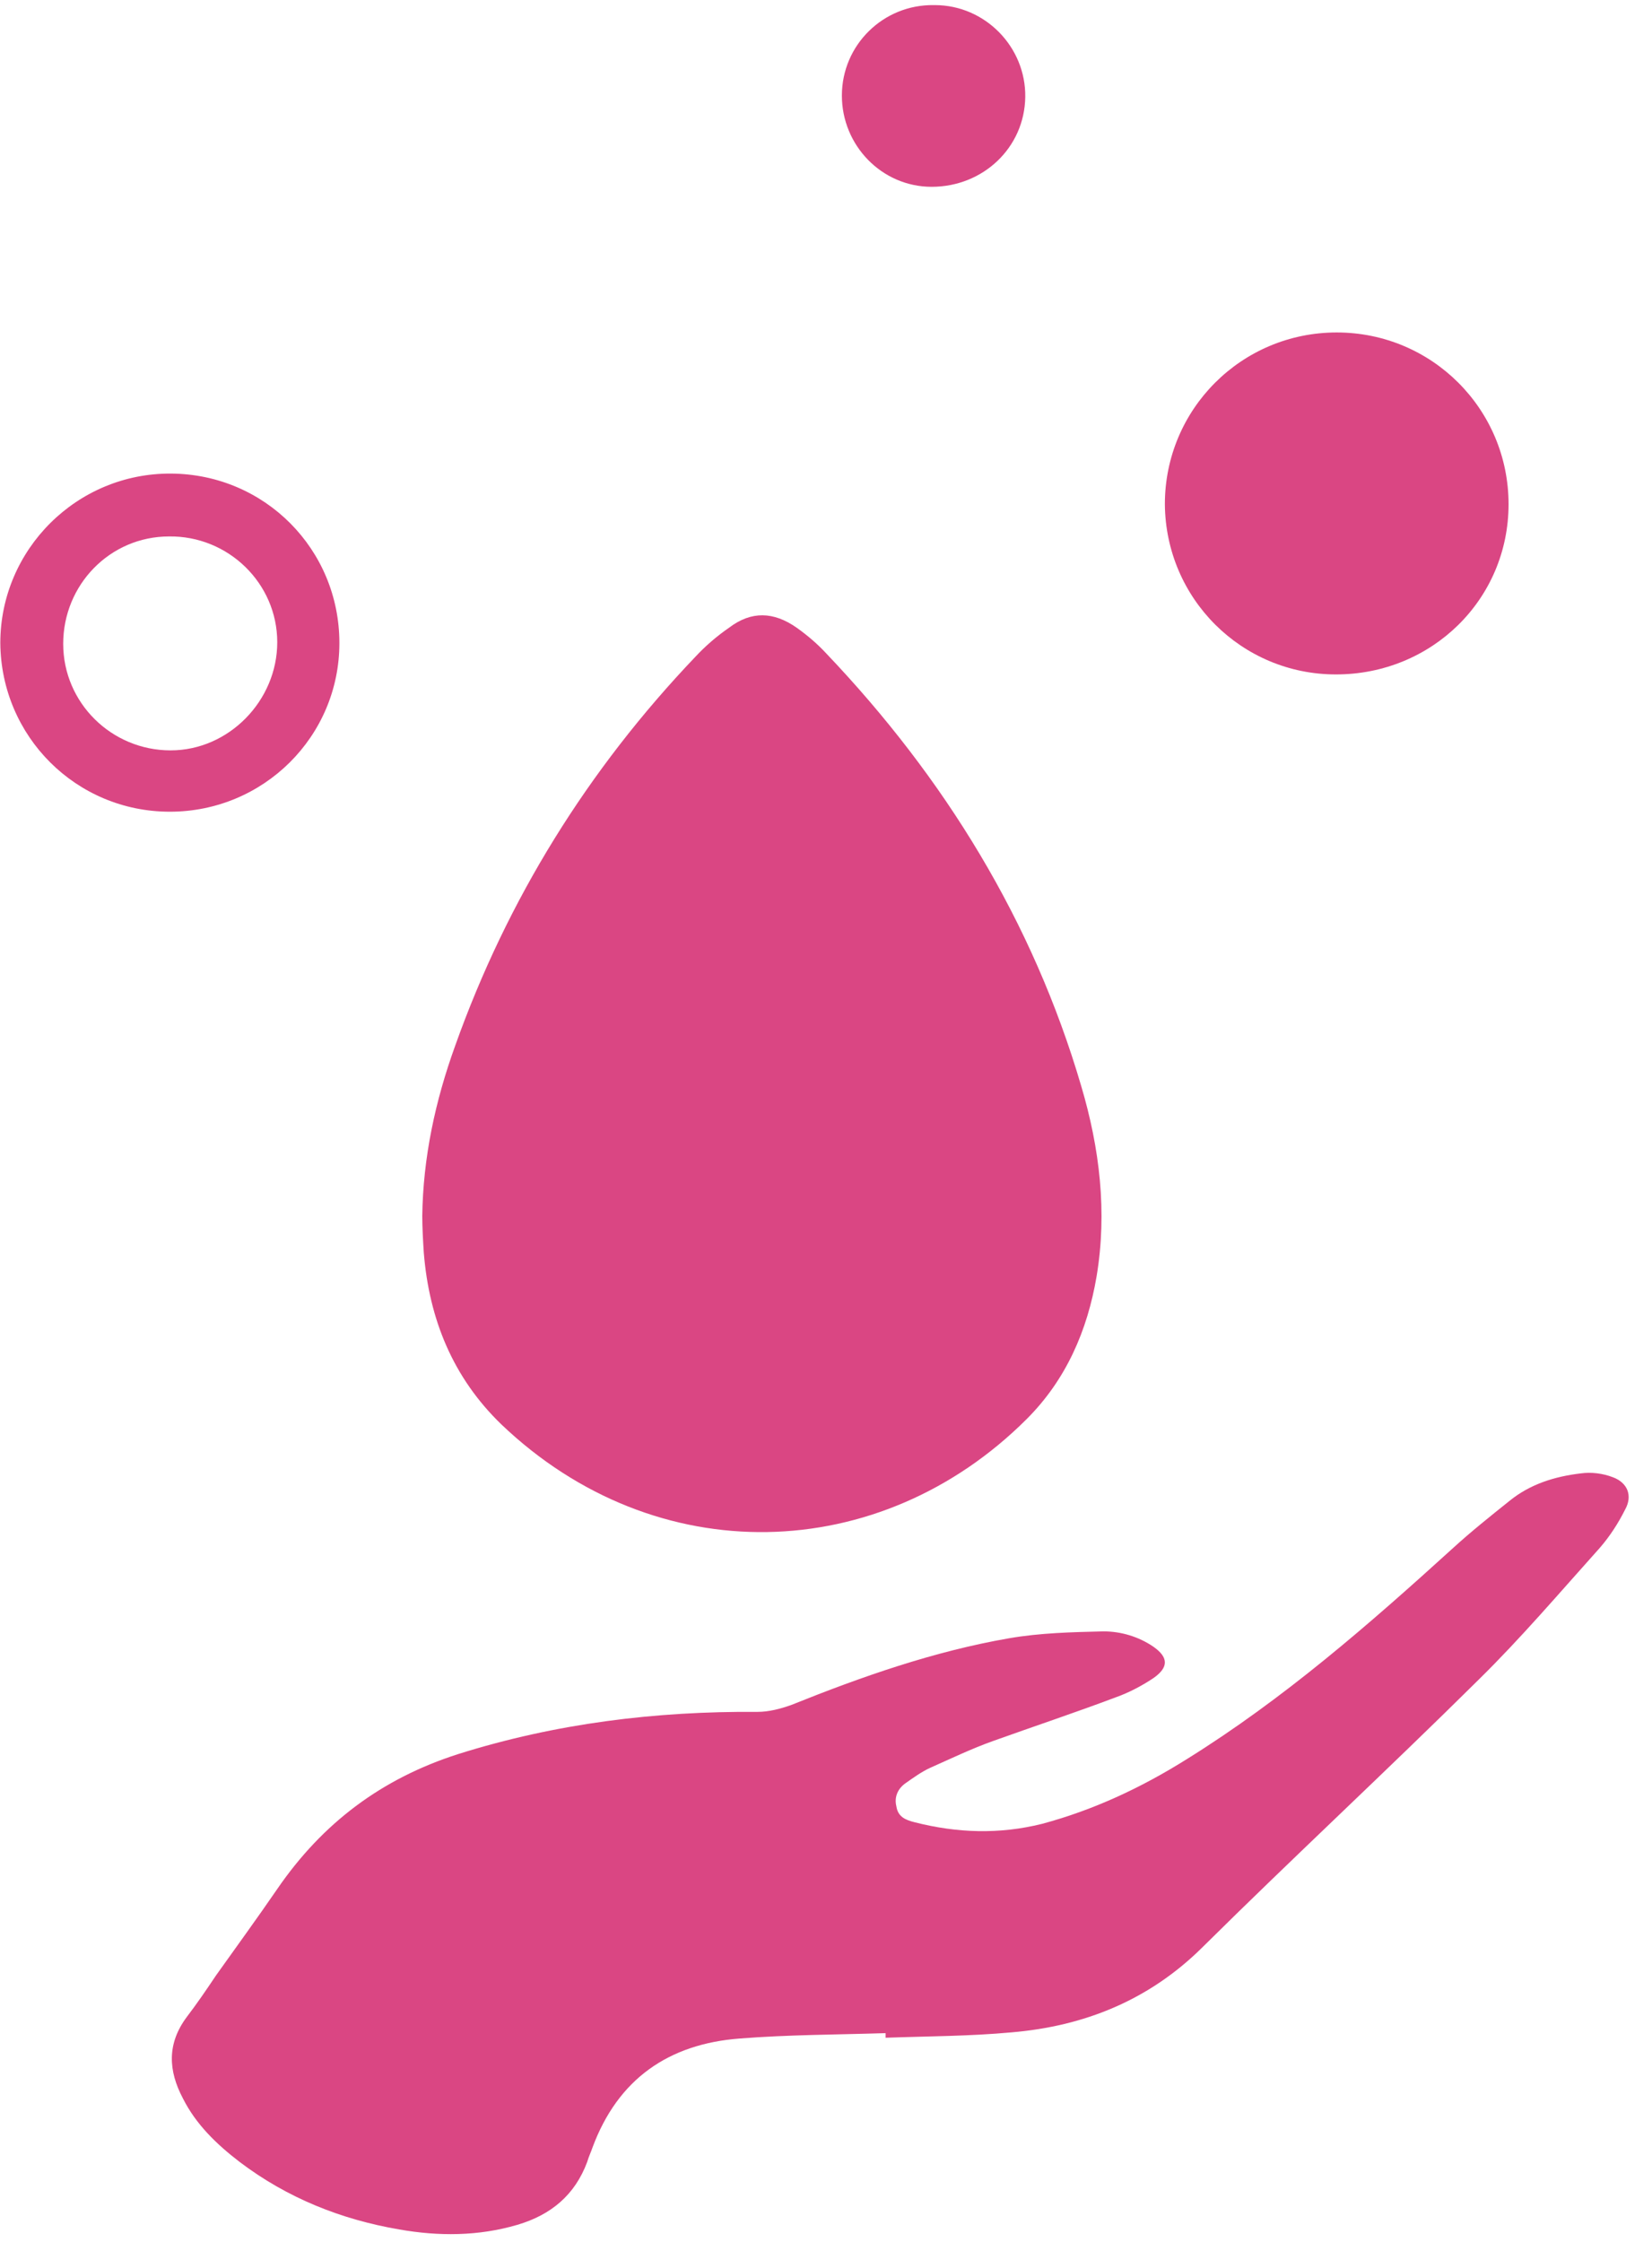
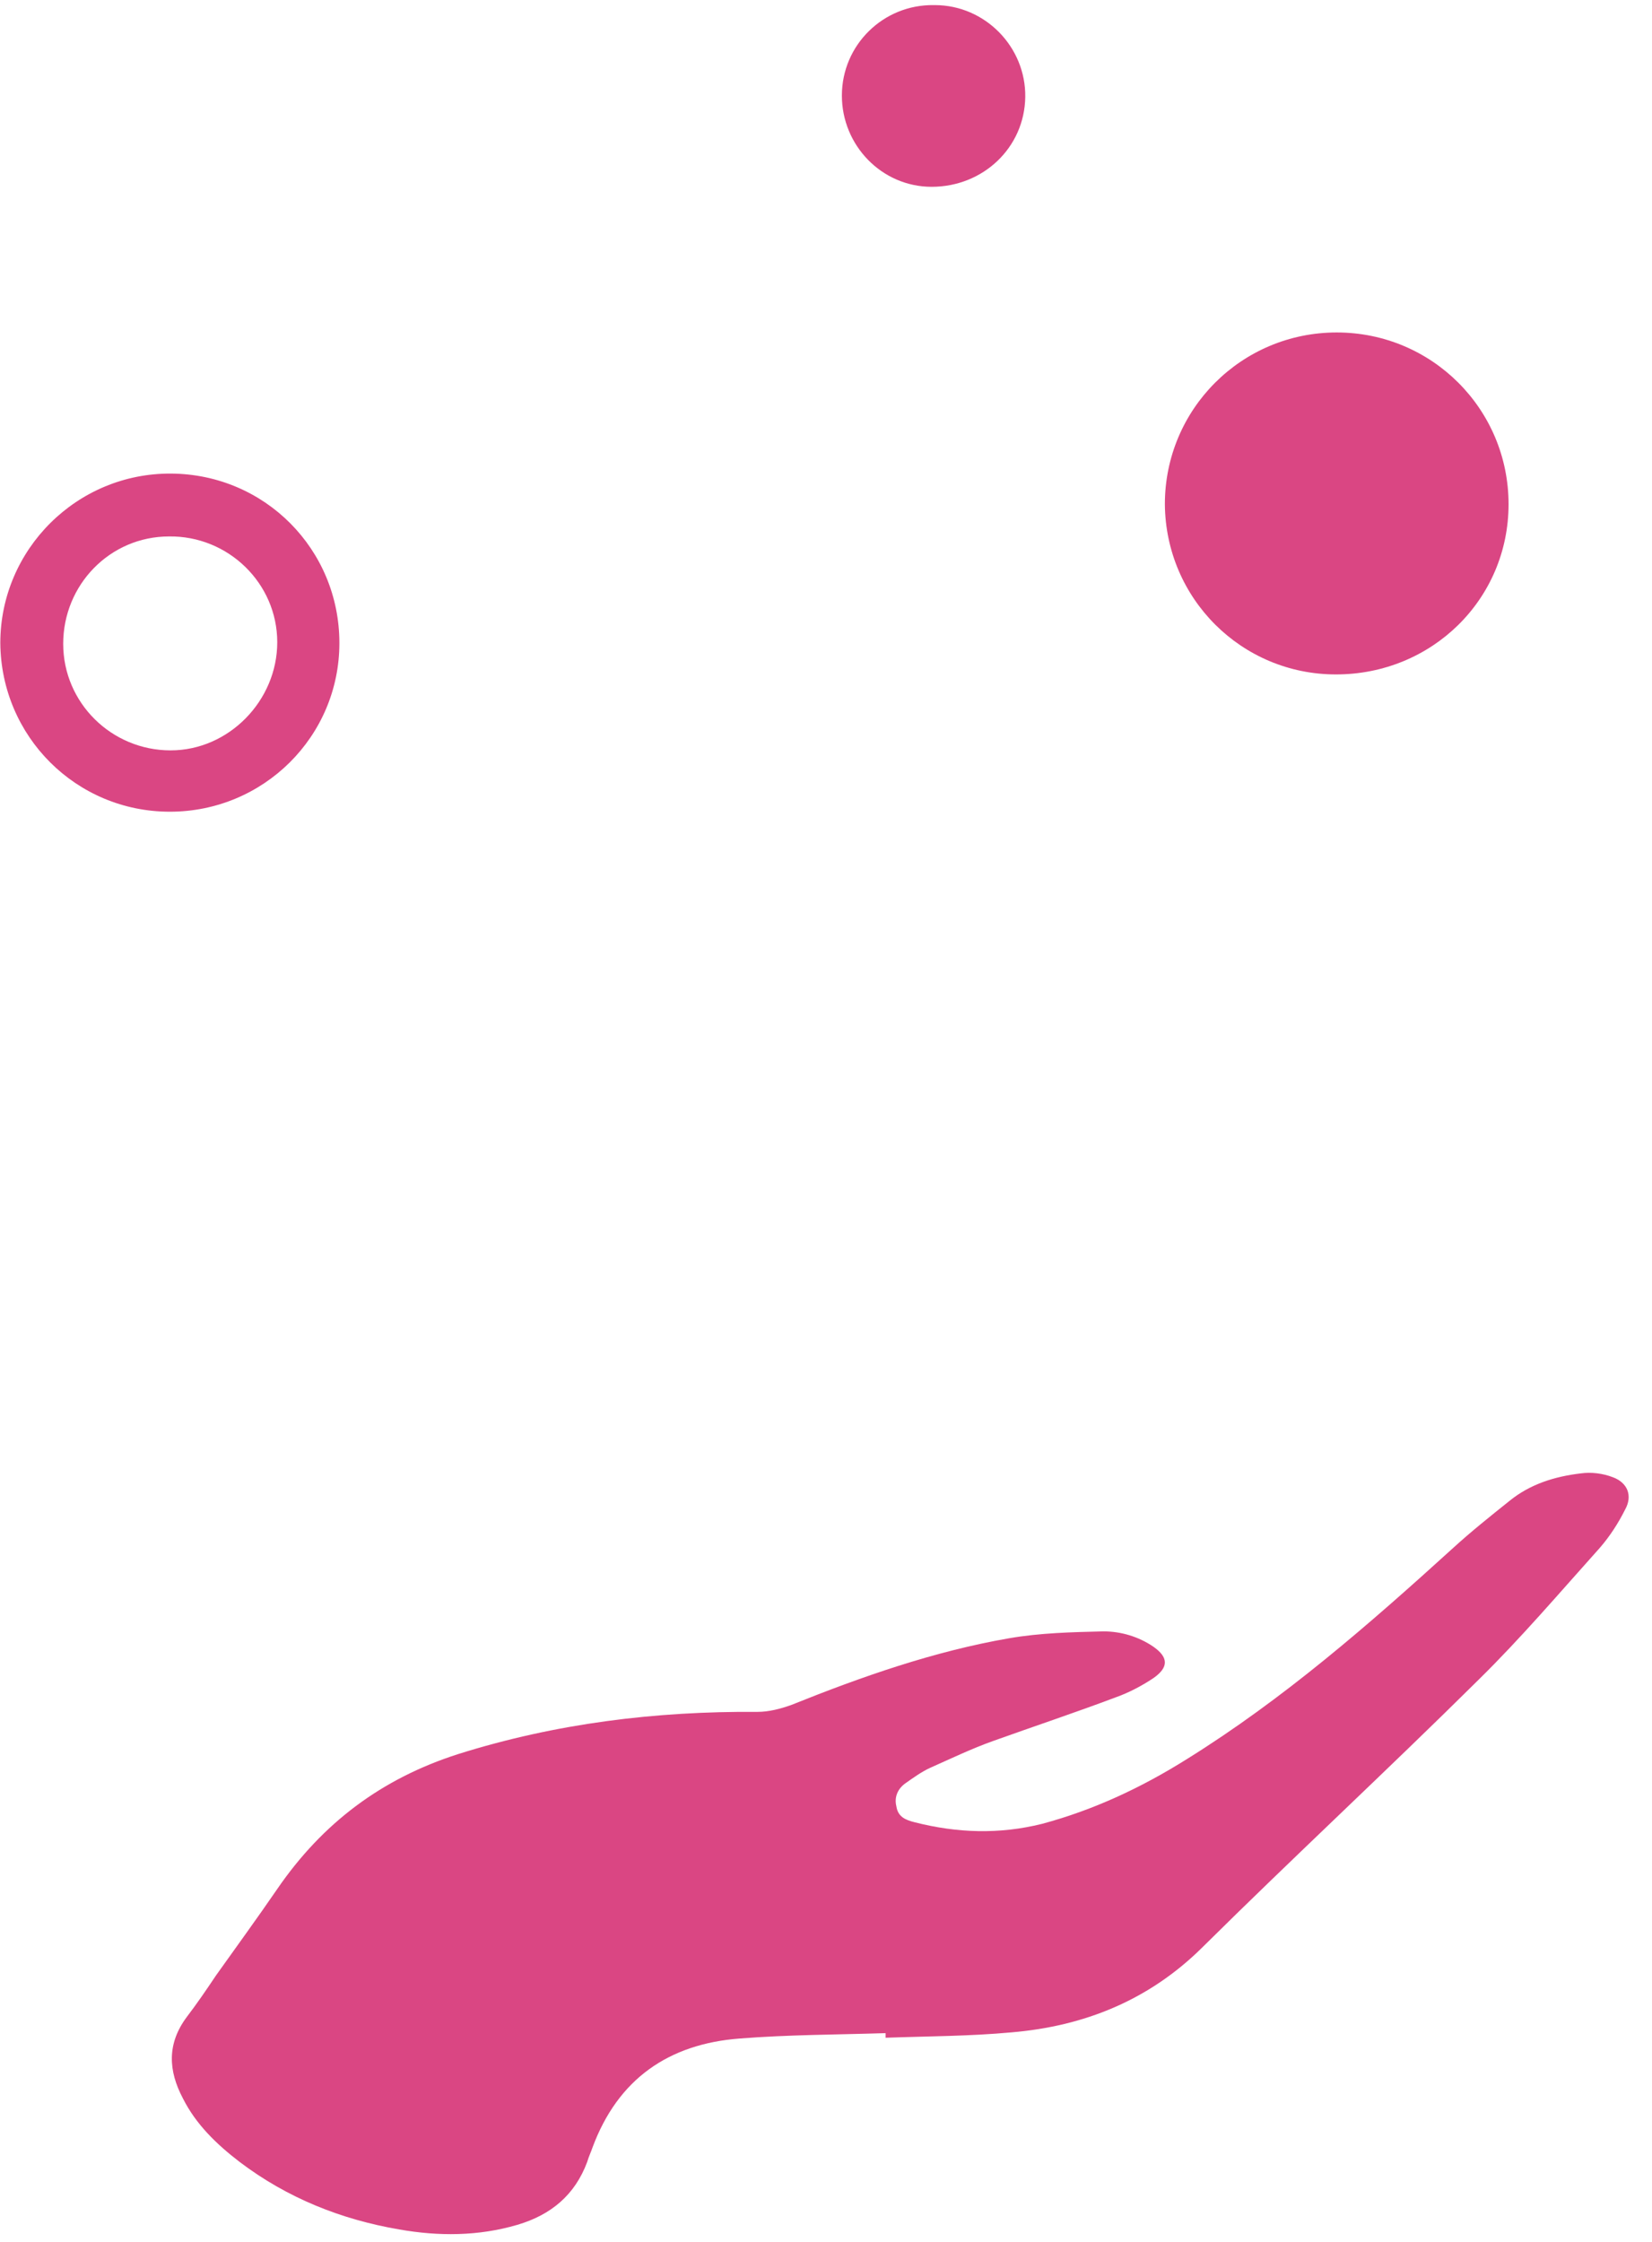
<svg xmlns="http://www.w3.org/2000/svg" width="70" height="95" viewBox="0 0 70 95" fill="none">
-   <path d="M17.892 51.55C17.924 49.048 18.444 46.644 19.29 44.305C21.5 38.099 24.913 32.608 29.464 27.832C29.887 27.377 30.375 26.955 30.895 26.597C31.837 25.882 32.78 25.915 33.755 26.597C34.211 26.922 34.633 27.279 35.023 27.702C40.029 32.965 43.768 39.041 45.816 46.027C46.596 48.658 46.921 51.355 46.466 54.084C46.076 56.391 45.166 58.471 43.508 60.128C37.299 66.334 27.806 66.626 21.24 60.355C19.192 58.373 18.184 55.904 17.957 53.077C17.924 52.557 17.892 52.005 17.892 51.485" fill="#DA4683" />
  <path d="M37.526 86.154C35.478 86.219 33.398 86.219 31.35 86.381C28.326 86.609 26.181 88.103 25.108 90.995C25.043 91.19 24.946 91.385 24.881 91.612C24.361 93.009 23.353 93.854 21.923 94.276C20.265 94.764 18.574 94.764 16.916 94.472C14.446 94.049 12.17 93.139 10.155 91.612C9.18 90.865 8.302 90.02 7.749 88.916C7.132 87.746 7.067 86.609 7.912 85.472C8.334 84.919 8.757 84.302 9.147 83.717C10.025 82.482 10.902 81.28 11.748 80.046C13.666 77.251 16.169 75.367 19.419 74.327C23.548 73.028 27.774 72.508 32.097 72.54C32.585 72.54 33.073 72.41 33.528 72.248C36.518 71.046 39.574 69.973 42.76 69.421C44.06 69.194 45.425 69.161 46.758 69.129C47.506 69.129 48.254 69.356 48.871 69.778C49.521 70.233 49.521 70.656 48.871 71.111C48.384 71.436 47.831 71.728 47.279 71.923C45.556 72.573 43.8 73.157 42.077 73.775C41.167 74.1 40.289 74.522 39.412 74.912C39.054 75.075 38.696 75.334 38.371 75.562C38.046 75.789 37.884 76.147 37.981 76.537C38.046 76.991 38.371 77.121 38.761 77.219C40.549 77.674 42.337 77.739 44.158 77.284C46.336 76.699 48.351 75.757 50.269 74.555C54.398 71.988 58.006 68.836 61.582 65.587C62.329 64.905 63.142 64.255 63.955 63.605C64.832 62.89 65.873 62.566 66.978 62.435C67.433 62.371 67.921 62.435 68.343 62.598C68.961 62.825 69.188 63.378 68.863 63.963C68.571 64.547 68.213 65.1 67.791 65.587C66.1 67.472 64.442 69.421 62.654 71.176C58.786 75.01 54.788 78.713 50.919 82.547C48.676 84.757 45.946 85.861 42.857 86.121C41.102 86.284 39.314 86.284 37.526 86.349C37.526 86.284 37.526 86.219 37.526 86.121" fill="#DA4683" />
  <path d="M56.608 28.579C52.61 28.579 49.391 25.363 49.359 21.366C49.359 17.337 52.61 14.088 56.641 14.088C60.672 14.088 63.922 17.337 63.922 21.366C63.922 25.395 60.672 28.579 56.608 28.579Z" fill="#DA4683" />
  <path d="M7.197 34.396C3.231 34.396 0.045 31.212 0.013 27.248C0.013 23.284 3.263 20.035 7.262 20.068C11.228 20.1 14.381 23.284 14.381 27.248C14.381 31.212 11.163 34.396 7.197 34.396ZM2.678 27.281C2.678 29.782 4.726 31.797 7.229 31.797C9.7 31.797 11.748 29.685 11.748 27.216C11.748 24.714 9.667 22.699 7.164 22.732C4.661 22.732 2.678 24.779 2.678 27.281Z" fill="#DA4683" />
  <path d="M39.607 0.216C41.752 0.216 43.475 2.003 43.443 4.115C43.41 6.259 41.655 7.916 39.477 7.916C37.364 7.916 35.673 6.162 35.673 4.05C35.673 1.905 37.429 0.183 39.574 0.216" fill="#DA4683" />
</svg>